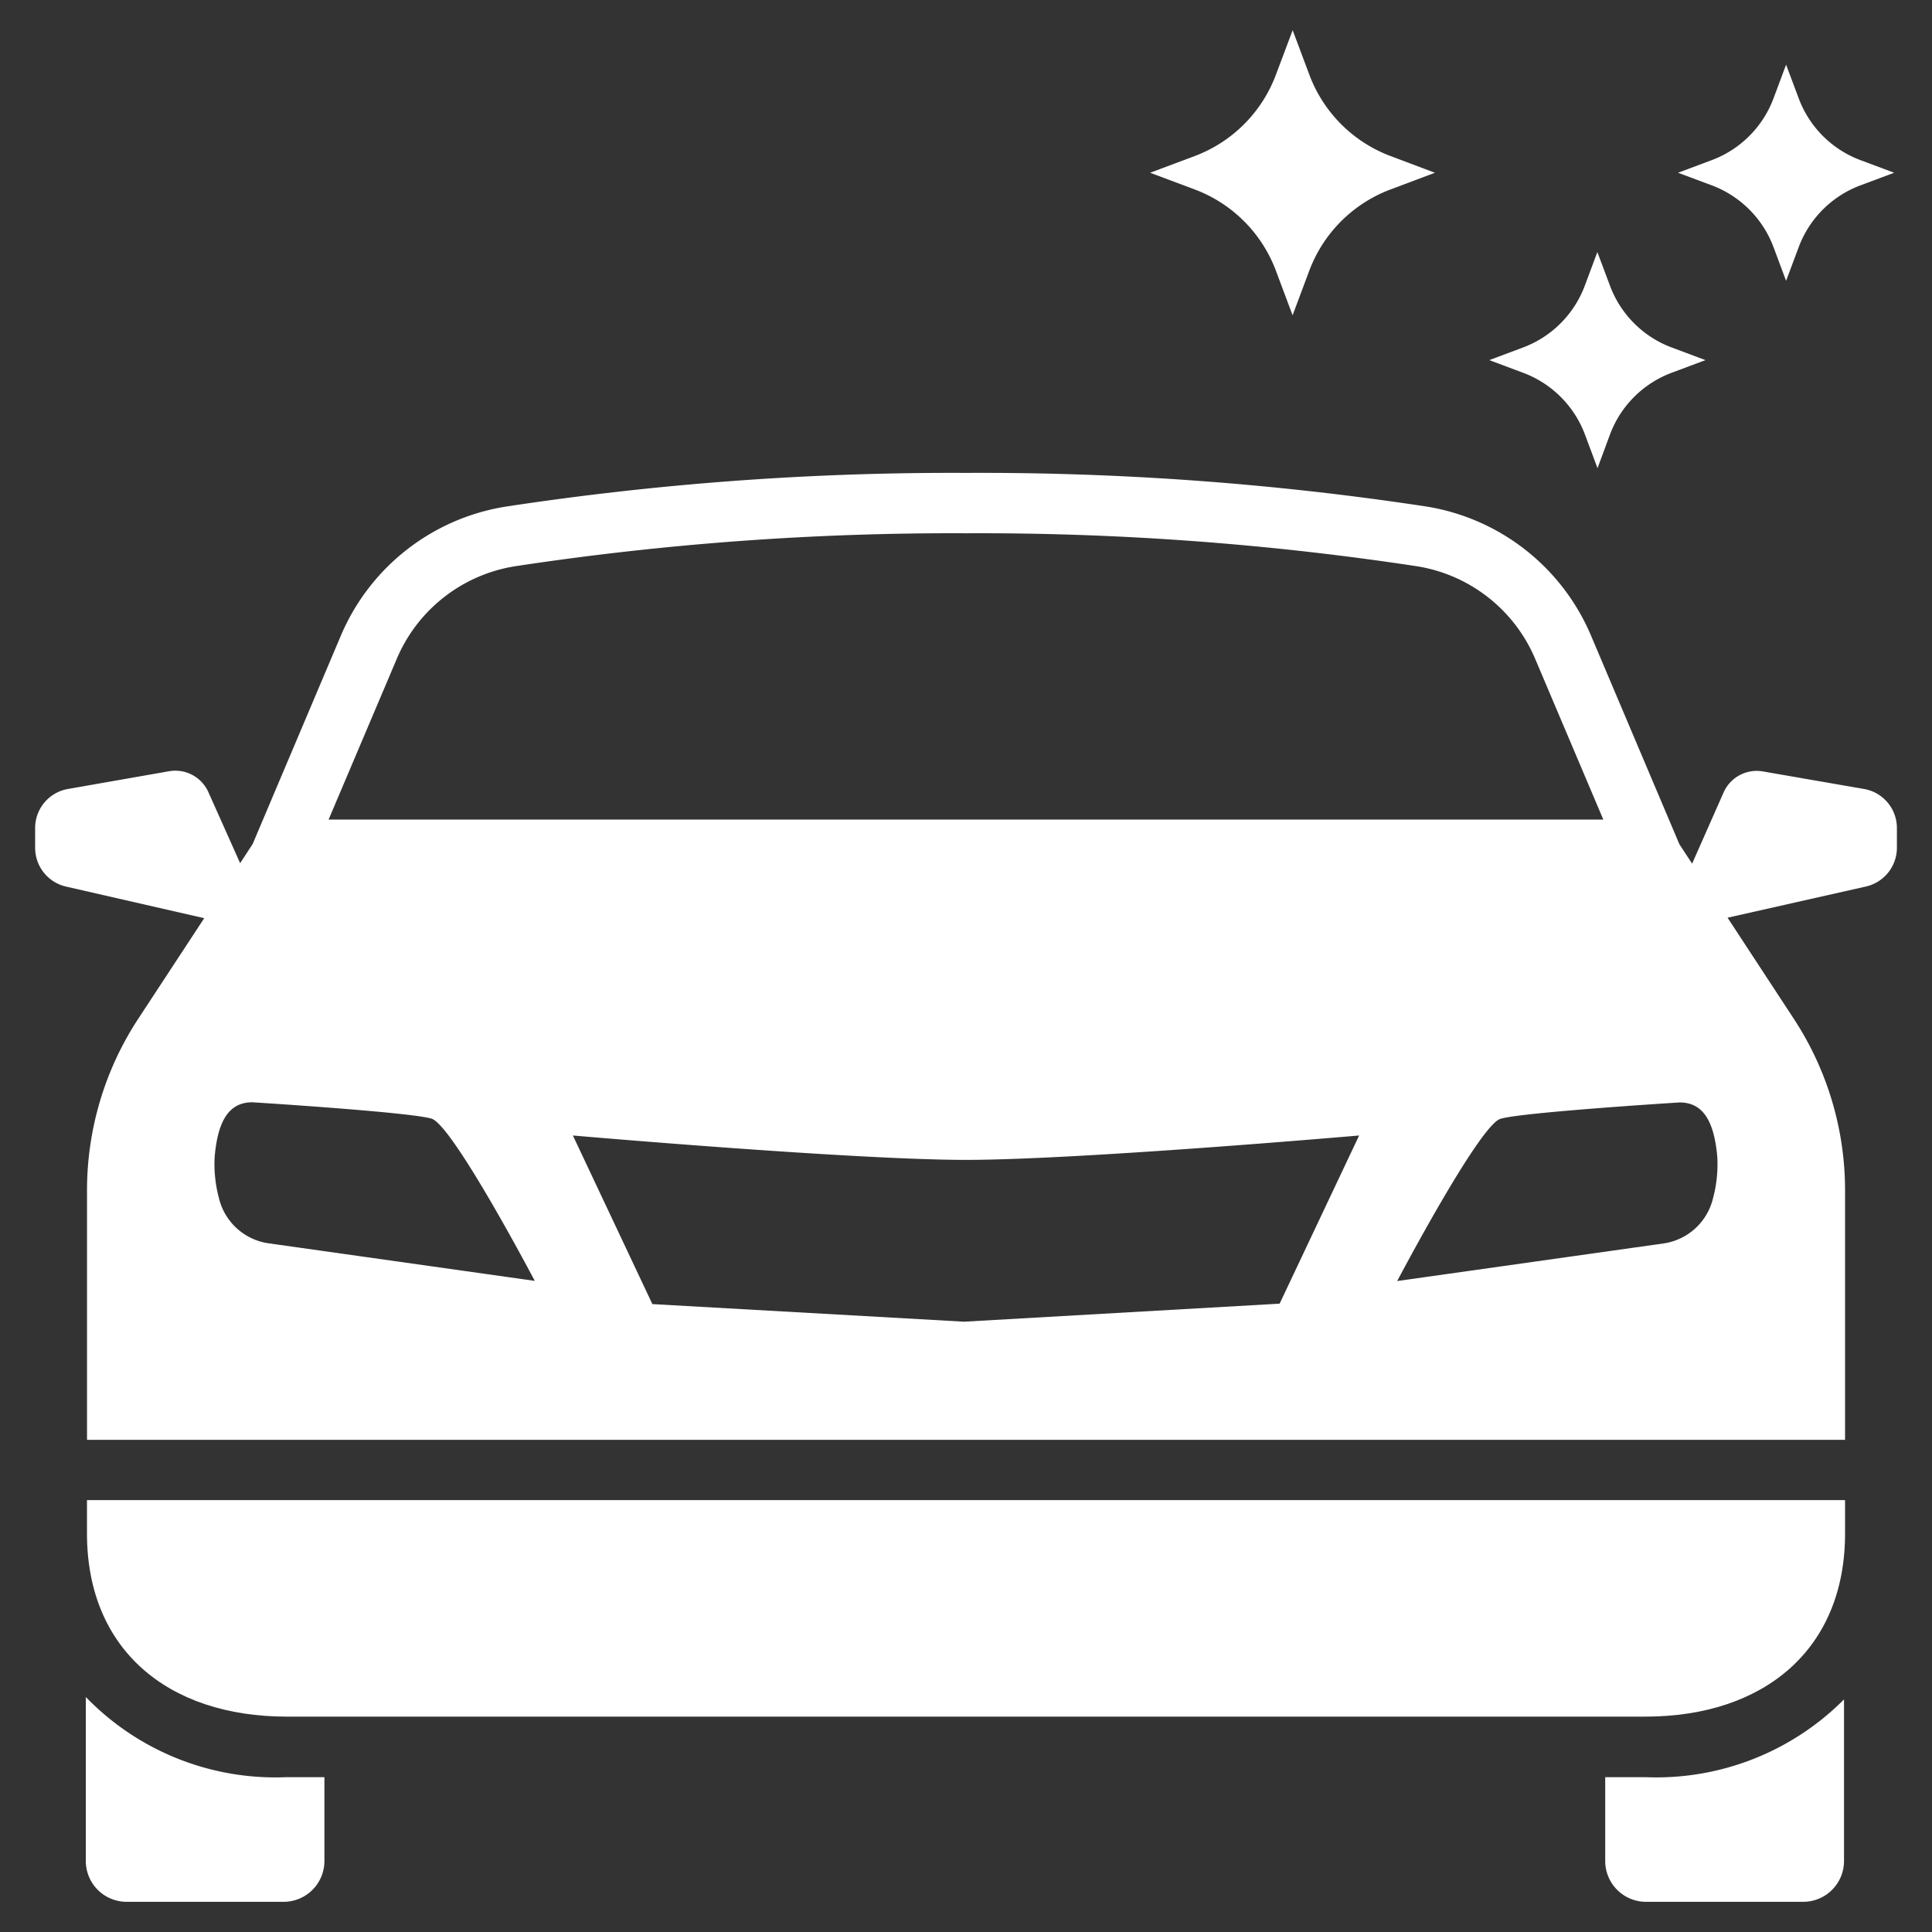
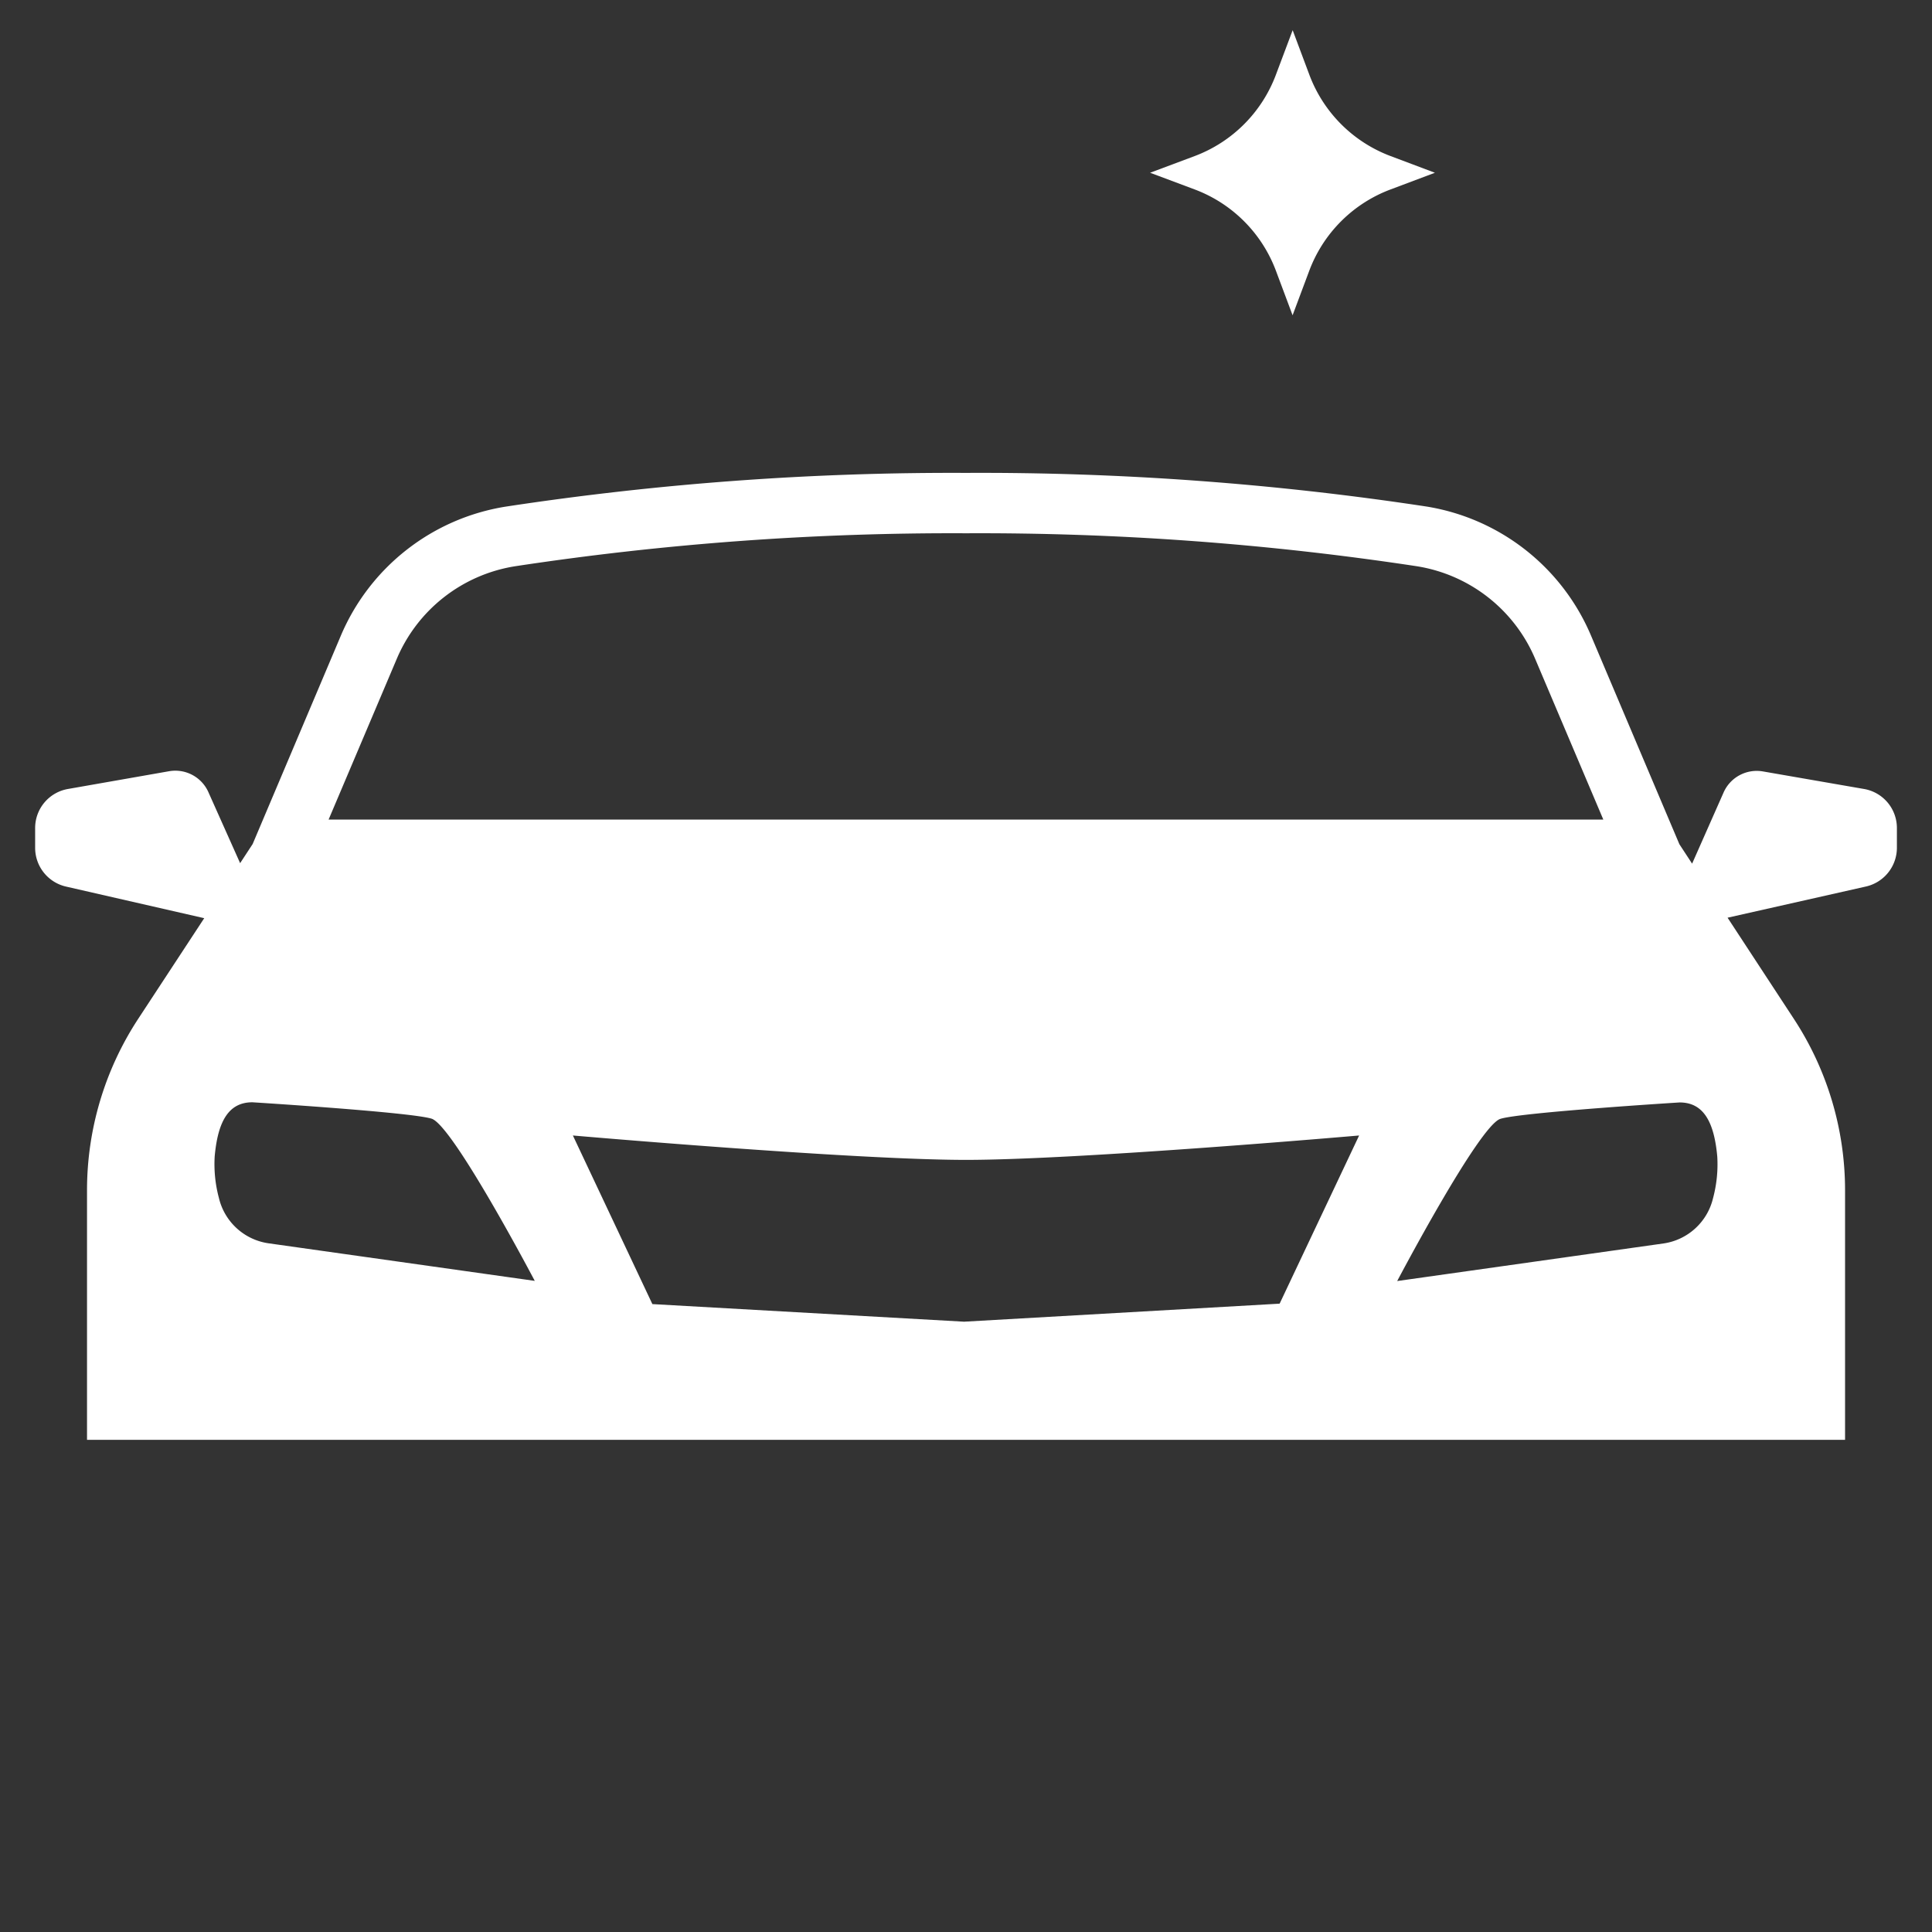
<svg xmlns="http://www.w3.org/2000/svg" version="1.1" width="512" height="512" x="0" y="0" viewBox="0 0 48 48" style="enable-background:new 0 0 512 512" xml:space="preserve" class="">
  <rect x="0" y="0" width="48" height="48" fill="#333333" stroke="none" />
  <g>
    <path d="m31.7 6.727.414 1.106.414-1.106a3.448 3.448 0 0 1 2.022-2.021l1.1-.414-1.1-.414a3.45 3.45 0 0 1 -2.02-2.022l-.414-1.106-.416 1.106a3.45 3.45 0 0 1 -2.02 2.022l-1.106.414 1.106.414a3.448 3.448 0 0 1 2.02 2.021z" fill="#ffffff" data-original="#000000" class="" />
-     <path d="m39.377 10.794.313.838.31-.838a2.613 2.613 0 0 1 1.533-1.533l.838-.314-.838-.314a2.613 2.613 0 0 1 -1.533-1.533l-.314-.838-.313.838a2.618 2.618 0 0 1 -1.533 1.533l-.839.314.839.314a2.618 2.618 0 0 1 1.537 1.533z" fill="#ffffff" data-original="#000000" class="" />
-     <path d="m44.062 6.138.313.839.314-.839a2.618 2.618 0 0 1 1.533-1.533l.838-.313-.838-.314a2.613 2.613 0 0 1 -1.533-1.533l-.314-.838-.313.838a2.618 2.618 0 0 1 -1.533 1.533l-.839.314.839.313a2.624 2.624 0 0 1 1.533 1.533z" fill="#ffffff" data-original="#000000" class="" />
-     <path d="m39.881 44.153v2.083a1.014 1.014 0 0 0 1.019 1.014h3.9a1.014 1.014 0 0 0 1.014-1.014v-4.015a6.578 6.578 0 0 1 -4.936 1.932z" fill="#ffffff" data-original="#000000" class="" />
-     <path d="m2.132 42.162v4.074a1.014 1.014 0 0 0 1.014 1.014h3.9a1.014 1.014 0 0 0 1.014-1.014v-2.083h-.935a6.554 6.554 0 0 1 -4.993-1.991z" fill="#ffffff" data-original="#000000" class="" />
-     <path d="m2.161 38.1c0 2.874 2 4.549 4.964 4.549h33.751c2.96 0 4.964-1.675 4.964-4.549v-.83h-43.679z" fill="#ffffff" data-original="#000000" class="" />
    <path d="m46.3 19.6-2.5-.434a.9.9 0 0 0 -.982.532l-.778 1.759-.316-.482-2.192-5.175a5.367 5.367 0 0 0 -4.095-3.216 73.775 73.775 0 0 0 -11.437-.835 73.749 73.749 0 0 0 -11.436.838 5.368 5.368 0 0 0 -4.1 3.216l-2.187 5.167-.311.475-.783-1.752a.9.9 0 0 0 -.982-.532l-2.501.439a.984.984 0 0 0 -.827.973v.491a.988.988 0 0 0 .777.965l3.424.783-1.64 2.5a7.768 7.768 0 0 0 -1.272 4.26v6.2h43.678v-6.2a7.769 7.769 0 0 0 -1.273-4.26l-1.646-2.512 3.43-.773a.988.988 0 0 0 .777-.965v-.491a.984.984 0 0 0 -.828-.971zm-36.451-3.211a3.847 3.847 0 0 1 2.951-2.321 72.4 72.4 0 0 1 11.2-.819 72.4 72.4 0 0 1 11.2.819 3.848 3.848 0 0 1 2.949 2.32l1.685 3.974h-31.67zm-3.181 14.5a1.483 1.483 0 0 1 -1.229-1.125 3.247 3.247 0 0 1 -.105-1.035c.081-.9.364-1.343.936-1.343 0 0 3.922.244 4.452.407s2.564 4.03 2.564 4.03zm25.124 1.5-7.84.448-7.744-.437-1.975-4.189s6.957.606 9.766.606 9.768-.606 9.768-.606zm10.768-2.621a1.483 1.483 0 0 1 -1.229 1.125l-6.618.934s2.035-3.867 2.565-4.03 4.451-.407 4.451-.407c.573 0 .855.447.936 1.343a3.247 3.247 0 0 1 -.105 1.035z" fill="#ffffff" data-original="#000000" class="" />
  </g>
</svg>